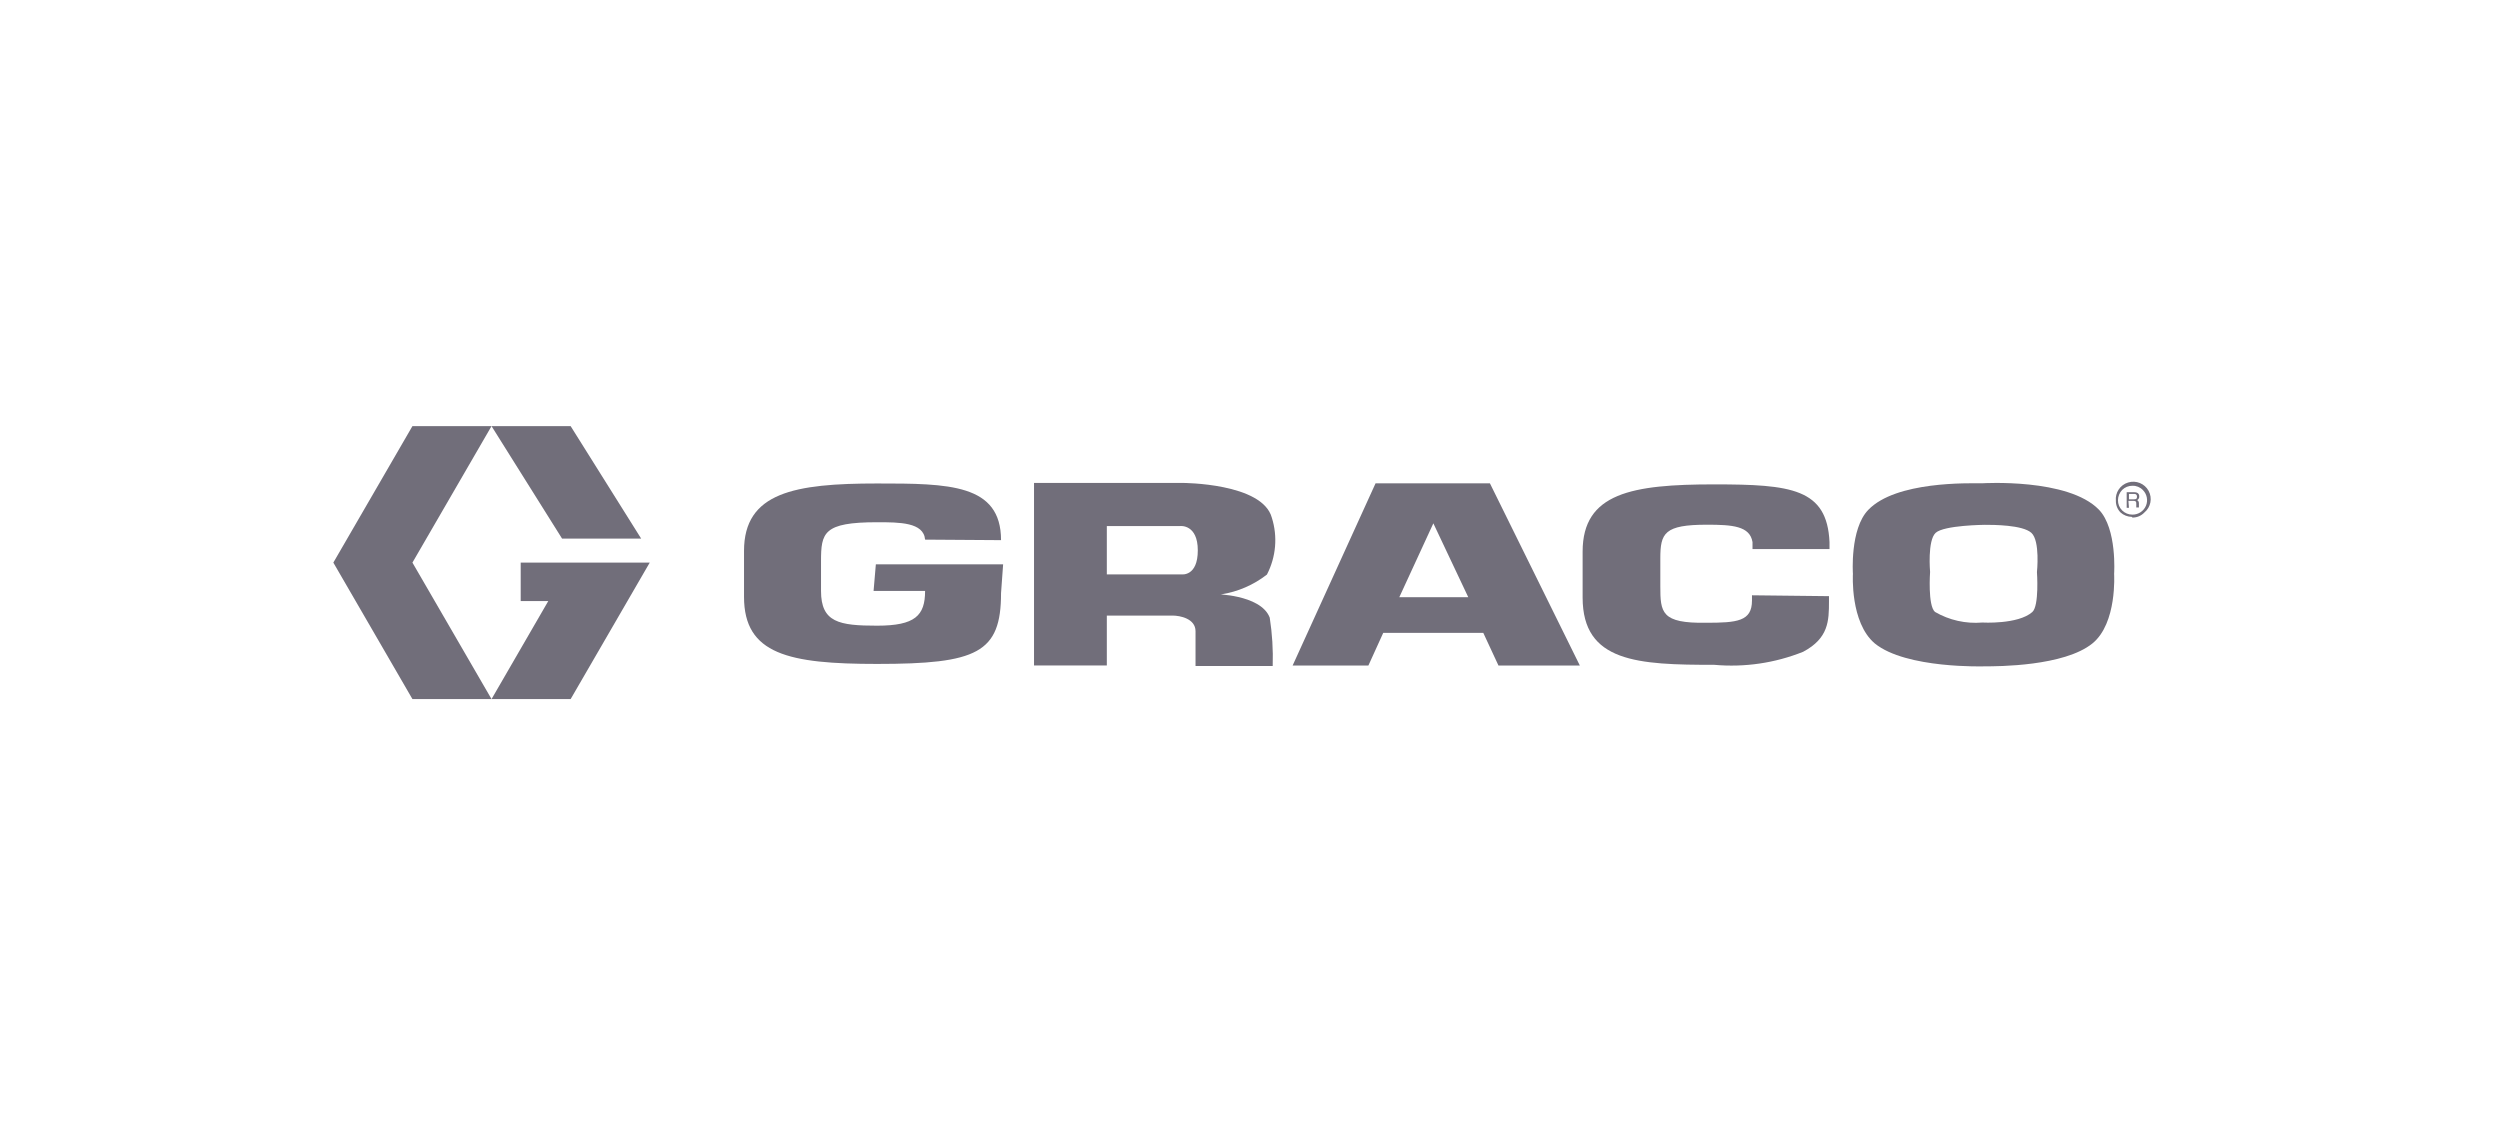
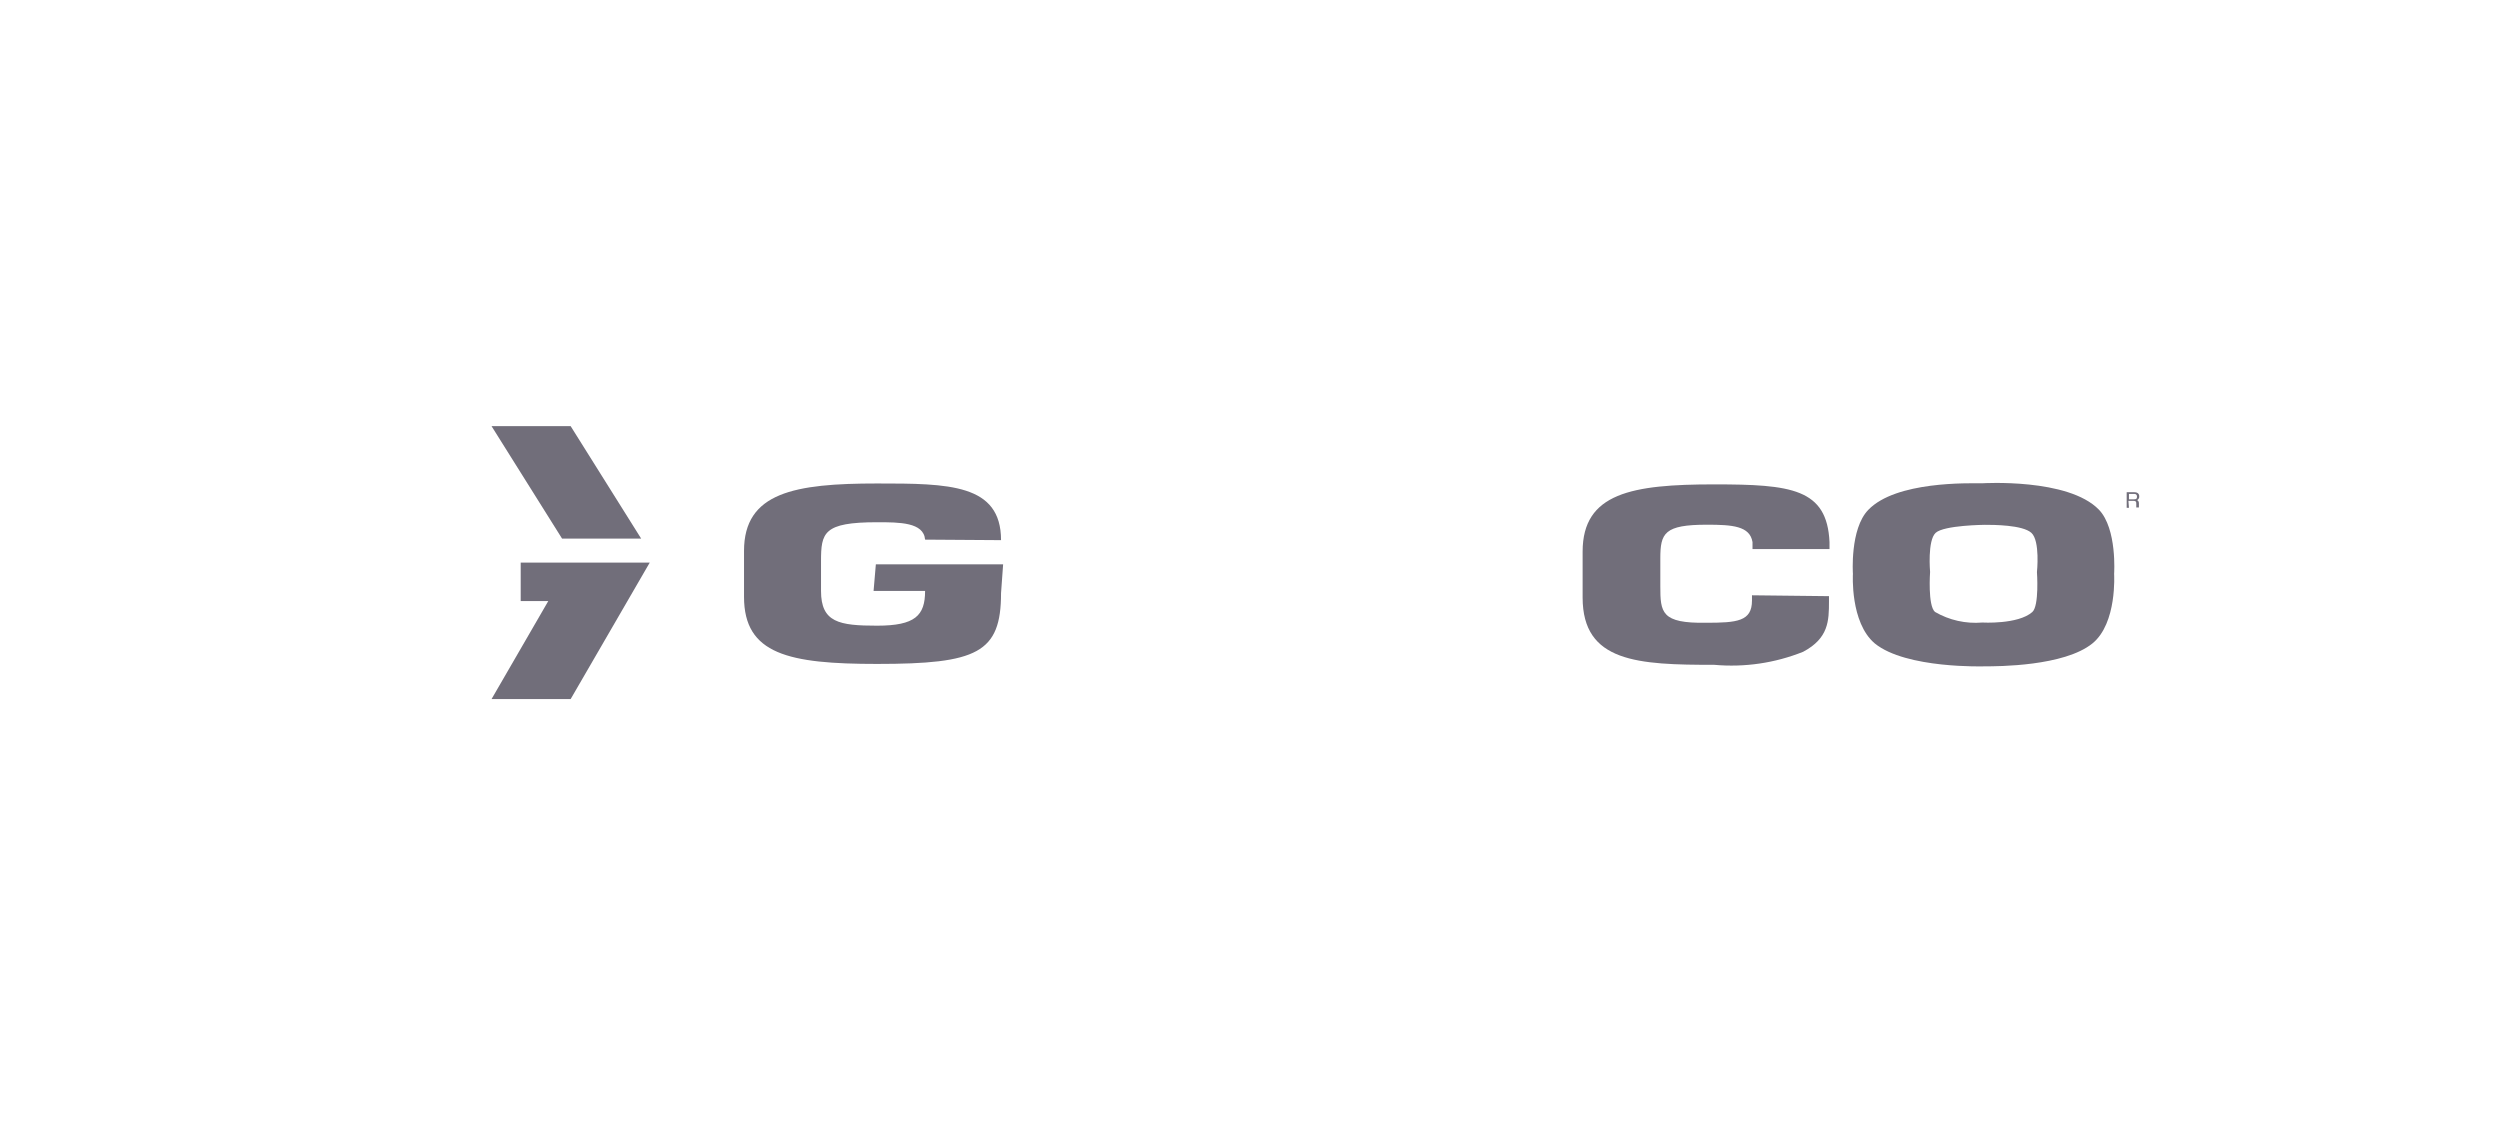
<svg xmlns="http://www.w3.org/2000/svg" width="250" height="113" viewBox="0 0 250 113" fill="none">
-   <path fill-rule="evenodd" clip-rule="evenodd" d="M41.243 42.613H49.153L41.243 56.26L49.153 69.907H41.243L33.334 56.26L41.243 42.613Z" fill="#716E7A" />
  <path fill-rule="evenodd" clip-rule="evenodd" d="M57.064 42.613L64.118 53.861H56.208L49.154 42.613H57.064Z" fill="#716E7A" />
  <path fill-rule="evenodd" clip-rule="evenodd" d="M52.07 56.262H64.973L57.064 69.909H49.154L54.829 60.104H52.07V56.262Z" fill="#716E7A" />
-   <path fill-rule="evenodd" clip-rule="evenodd" d="M211.797 50.019C211.801 49.636 211.951 49.27 212.216 48.993C212.489 48.722 212.86 48.571 213.246 48.576C213.633 48.565 214.007 48.716 214.277 48.993C214.696 49.406 214.822 50.031 214.596 50.573C214.369 51.115 213.836 51.466 213.246 51.462C212.86 51.467 212.489 51.316 212.216 51.044C211.943 50.773 211.792 50.403 211.797 50.019ZM213.246 51.757C213.695 51.762 214.126 51.579 214.434 51.253C215.078 50.726 215.257 49.819 214.863 49.088C214.468 48.356 213.609 48.005 212.812 48.249C212.015 48.492 211.502 49.263 211.587 50.088C211.582 50.524 211.752 50.943 212.059 51.253C212.368 51.525 212.764 51.679 213.176 51.688L213.246 51.757Z" fill="#716E7A" />
  <path fill-rule="evenodd" clip-rule="evenodd" d="M212.895 50.783H212.668V49.219H213.401C213.663 49.219 213.925 49.306 213.925 49.636C213.939 49.799 213.848 49.952 213.698 50.019C213.698 50.019 213.873 50.019 213.89 50.314V50.592C213.89 50.679 213.89 50.714 213.89 50.749H213.628C213.621 50.621 213.621 50.493 213.628 50.366C213.628 50.227 213.628 50.088 213.349 50.088H212.843L212.895 50.783ZM212.895 49.931H213.384C213.541 49.931 213.698 49.931 213.698 49.671C213.71 49.594 213.685 49.516 213.63 49.461C213.574 49.406 213.496 49.38 213.419 49.393H212.895V49.931Z" fill="#716E7A" />
-   <path fill-rule="evenodd" clip-rule="evenodd" d="M149.847 66.553H157.984L148.992 48.334H137.555L129.262 66.553H136.839L138.324 63.285H148.328L149.847 66.553ZM139.93 59.721L143.335 52.333L146.827 59.721H139.93Z" fill="#716E7A" />
-   <path fill-rule="evenodd" clip-rule="evenodd" d="M122.12 59.437C123.789 59.174 125.364 58.492 126.694 57.455C127.604 55.698 127.78 53.655 127.183 51.77C126.24 48.293 118.261 48.293 118.261 48.293H103.402V66.547H110.683V61.558H117.266C117.982 61.558 119.553 61.853 119.553 63.122V66.599H127.271C127.322 64.983 127.222 63.365 126.974 61.766C126.066 59.367 121.125 59.437 122.12 59.437ZM118.174 57.437H110.683V52.604H118.034C118.034 52.604 119.78 52.413 119.78 55.038C119.78 57.663 118.174 57.437 118.174 57.437Z" fill="#716E7A" />
  <path fill-rule="evenodd" clip-rule="evenodd" d="M209.893 50.97C206.82 47.789 198.23 48.328 198.23 48.328C196.868 48.328 189.604 48.102 186.828 50.987C184.977 52.9 185.292 57.385 185.292 57.385C185.292 57.385 184.995 62.235 187.474 64.339C190.6 66.894 198.474 66.634 198.474 66.634C199.766 66.634 206.419 66.634 209.247 64.339C211.727 62.322 211.412 57.385 211.412 57.385C211.412 57.385 211.727 52.882 209.893 50.97ZM203.223 61.21C201.792 62.461 198.23 62.253 198.23 62.253C196.581 62.392 194.928 62.022 193.498 61.192C192.765 60.566 193.009 57.194 193.009 57.194C193.009 57.194 192.73 54.047 193.568 53.282C194.406 52.517 198.474 52.483 198.474 52.483C199.312 52.483 202.246 52.483 203.136 53.282C204.027 54.082 203.695 57.211 203.695 57.211C203.695 57.211 203.939 60.601 203.223 61.21Z" fill="#716E7A" />
  <path fill-rule="evenodd" clip-rule="evenodd" d="M175.198 59.529V60.051C175.198 62.137 173.714 62.276 170.606 62.276C166.119 62.345 166.032 61.25 166.032 58.608V55.843C166.032 53.305 166.433 52.471 170.693 52.471C173.225 52.471 174.989 52.593 175.251 54.209V54.905H182.951V54.209C182.706 48.855 179.127 48.438 171.427 48.438C163.22 48.438 158.262 49.289 158.262 55.165V59.755C158.262 66.24 163.814 66.483 171.427 66.483C174.451 66.754 177.497 66.307 180.314 65.179C182.863 63.823 182.898 62.085 182.898 60.138V59.616L175.198 59.529Z" fill="#716E7A" />
  <path fill-rule="evenodd" clip-rule="evenodd" d="M100.104 54.015C100.104 48.382 94.866 48.348 87.707 48.348C79.483 48.348 74.402 49.234 74.402 55.093V59.683C74.402 65.437 78.89 66.393 87.707 66.393C97.712 66.393 100.104 65.298 100.104 59.318L100.313 56.432H87.585L87.358 59.092H92.509C92.509 61.56 91.513 62.568 87.707 62.568C83.901 62.568 82.102 62.238 82.102 59.092V56.136C82.102 53.268 82.329 52.224 87.707 52.224C89.942 52.224 92.369 52.224 92.509 53.963L100.104 54.015Z" fill="#716E7A" />
</svg>